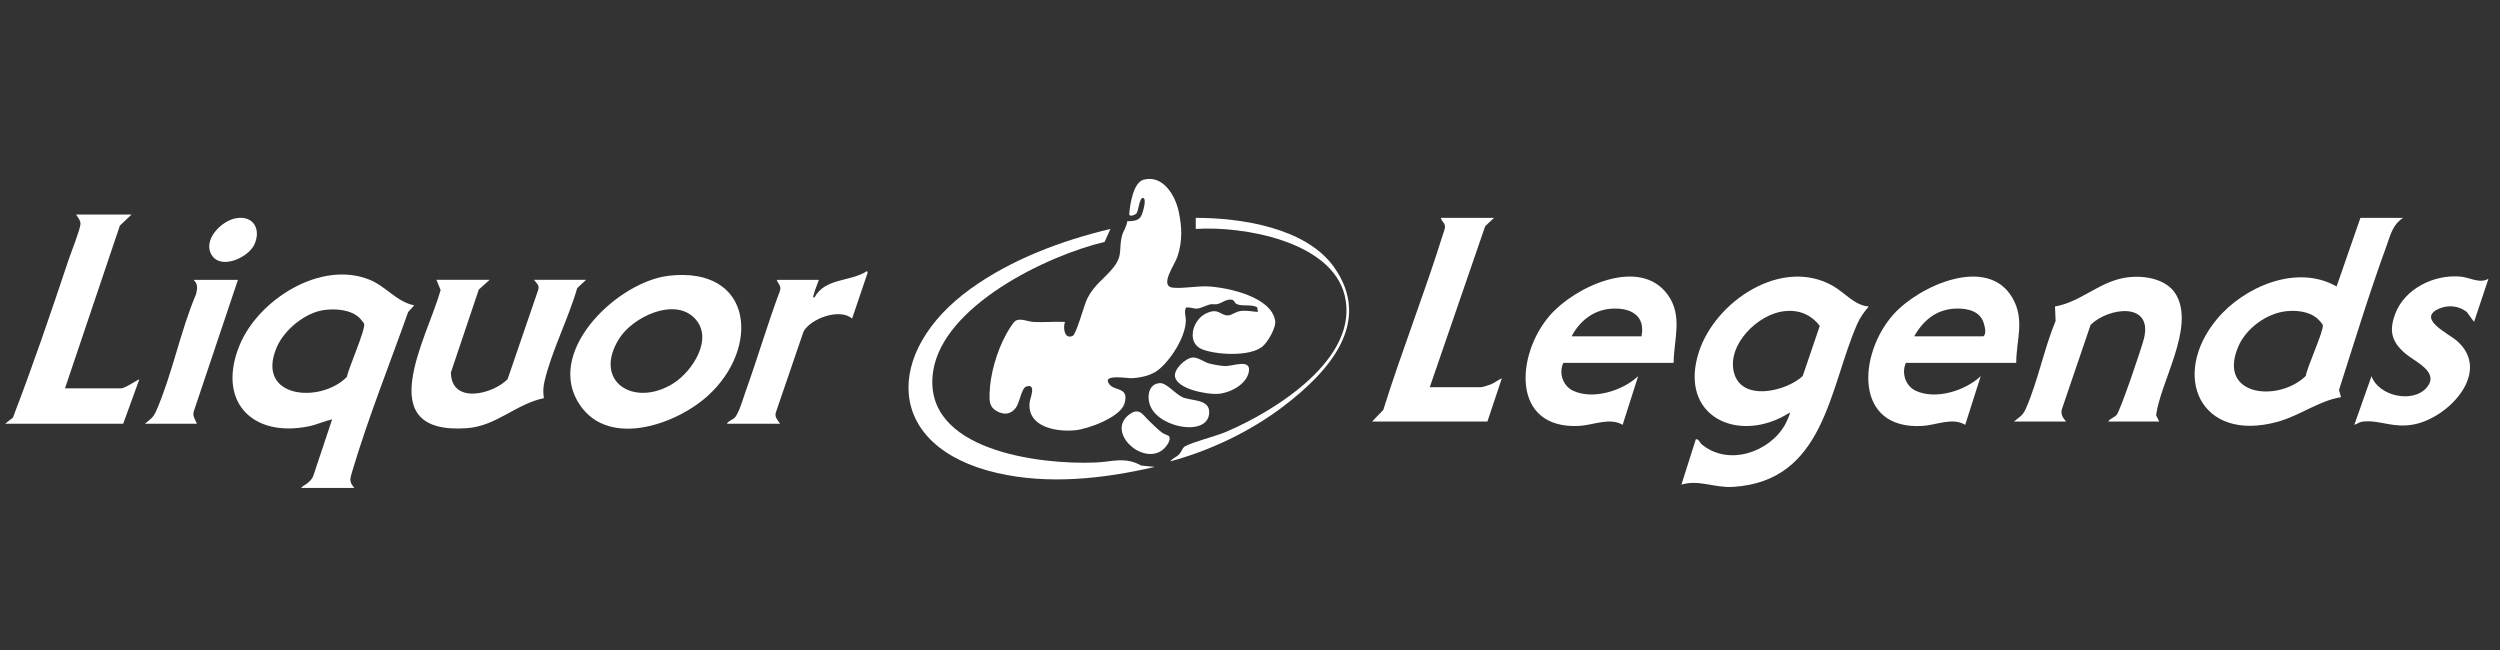
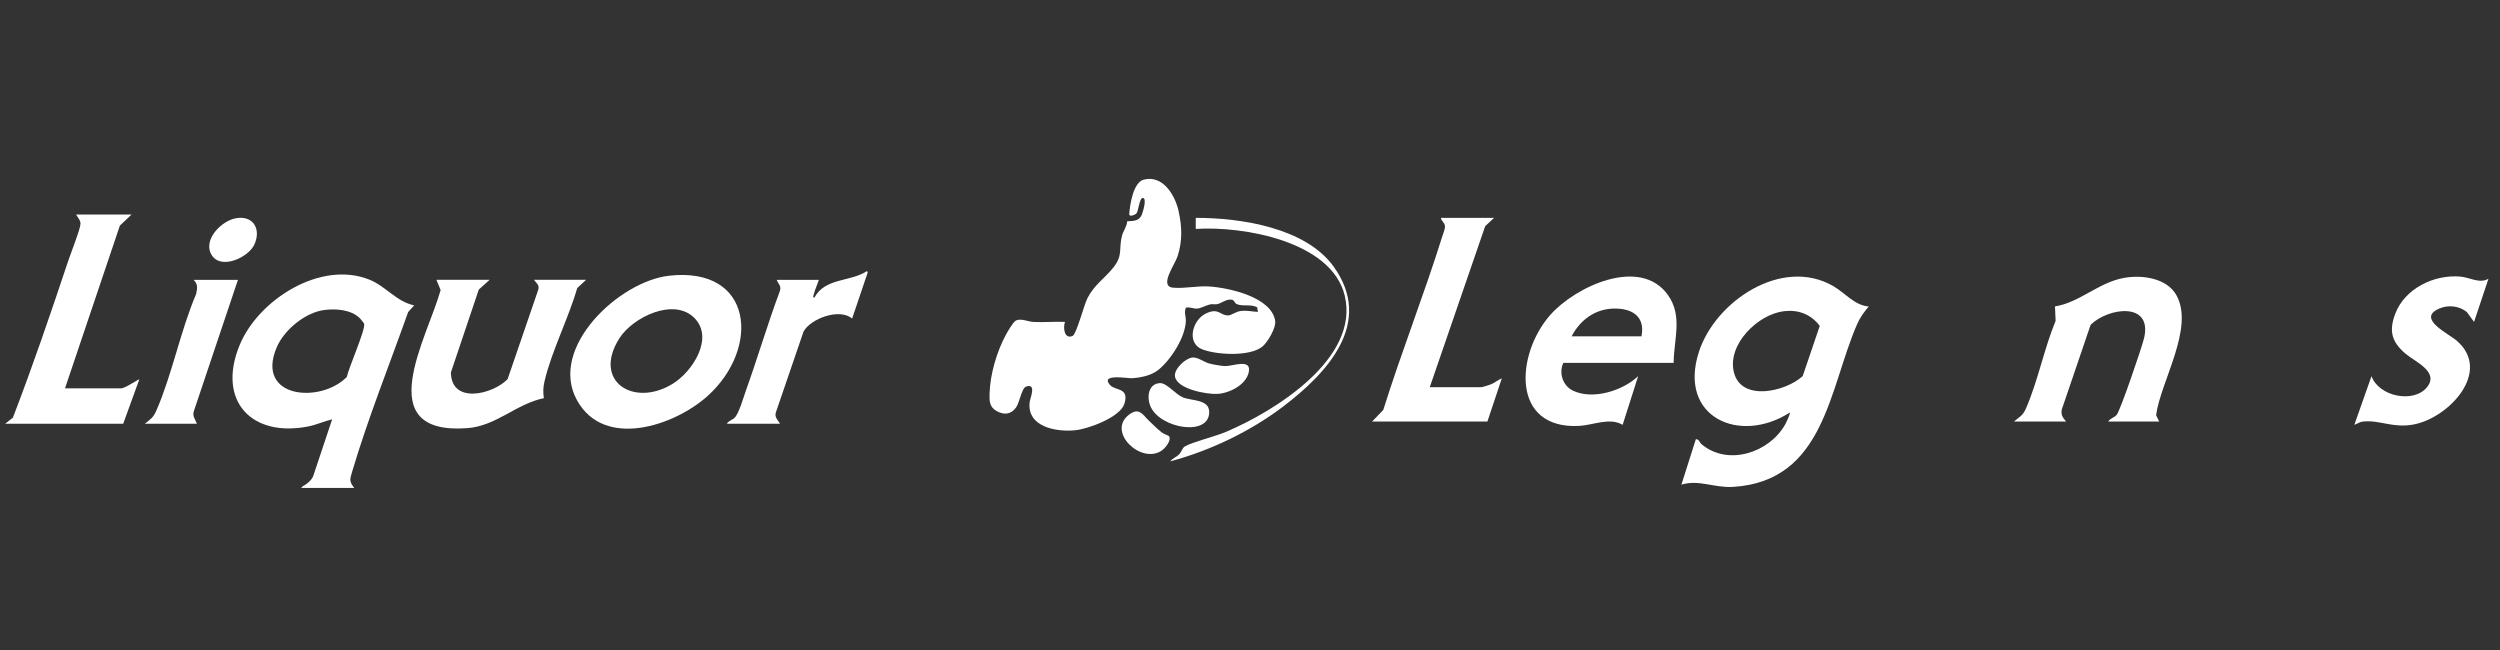
<svg xmlns="http://www.w3.org/2000/svg" viewBox="0 0 985.85 256.45" data-name="Layer 2" id="Layer_2">
  <rect x="0" y="0" width="985.85" height="256.45" fill="#333333" stroke="none" />
  <defs>
    <style>
      .cls-1 {
        fill: #fff;
      }

      .cls-2 {
        fill: none;
      }
    </style>
  </defs>
  <g data-name="Layer 1" id="Layer_1-2">
    <g>
      <g>
        <path d="M496.03,123.01l-.26-1.79c-2.3-1.42-6.05-.25-8.17-1.36-.86-.45-.75-1.47-1.85-1.67-2.09-.38-4,1.35-5.7,1.74-.87.2-1.96-.12-2.94.12-1.53.38-3.54,1.5-4.96,1.63-1.53.14-2.95-.72-4.49-.37-.84,1.9.04,3.47-.04,5.39-.28,6.45-5.95,15.27-10.93,19.23-2.74,2.17-7.27,3.14-10.76,3.22-1.39.03-12.17-1.84-8.24,2.65,2.11,2.41,7.75.86,5.69,7.46-1.65,5.28-14.22,9.88-19.31,10.4-7.53.76-19.13-1.27-18.04-11.03.18-1.63,2.86-7.61-1.38-6.19-1.79.6-2.53,6.21-3.99,8.25-1.94,2.72-4.64,3.02-7.47,1.5-3.08-1.65-3.05-4.03-2.96-7.12.22-7.45,2.82-16.33,6.35-22.9.67-1.25,2.87-5.08,3.92-5.69,1.94-1.12,4.8.34,7,.47,4.06.25,8.39-.22,12.48-.01-.89,2.21-.25,7.11,3.06,5.47,1.46-.72,4.43-12.17,5.76-14.78,2.79-5.44,6.75-7.77,10.2-12.08,3.99-4.98,2.05-7.41,3.47-12.68.52-1.92,1.9-3.54,2.03-5.61,2.13-.14,4.38,0,5.53-2.11.52-.95,2.34-6.76.75-7.09-1.47-.31-1.81,5.12-2.63,6.1-.41.5-2.93,1.59-2.84.23.26-3.69,1.58-12.46,5.68-13.54,7.6-2.01,12.45,6.22,13.79,12.45s1.57,11.71-.46,17.88c-1.06,3.22-7.36,11.72-1.76,12.26,4.43.43,9.65-.8,14.45-.46,7.8.56,24.36,4.18,25.84,13.52.43,2.69-2.93,8.49-5.11,10.23-4.95,3.94-17.99,3.25-23.67,1.02-6.3-2.48-3.86-11.55,1.4-14.09s5.62.92,8.98.71c1.2-.07,2.91-1.51,4.86-1.74,2.37-.28,4.42.23,6.73.38Z" class="cls-1" />
        <path d="M736.92,120.84c-1.81,2.13-3.46,4.41-4.58,6.99-11.08,25.34-12.74,61.95-48.95,64.17-7.39.45-13.38-2.98-20.34-.89l5.68-17.89c1.24-.16,1.48,1.28,2.23,1.92,10.29,8.74,26.58,3.48,32.93-7.63.29-.51,2.52-4.99,1.79-4.76-19.73,12.58-44.01,1.78-35.76-23.91,6.45-20.08,32.81-37.7,52.99-26.03,4.59,2.65,8.52,7.69,14.02,8.04ZM703.6,122.7c-10.36,1.19-22.48,13.04-19.89,23.98,2.81,11.9,20.49,7.78,27.17,1.62l6.72-19.77c-3.4-4.54-8.35-6.48-14-5.83Z" class="cls-1" />
        <path d="M118.75,192.41c.7-.91,1.92-1.29,2.85-2.17.77-.72,1.5-1.46,1.9-2.46l7.48-22.42c-3.12.71-6.1,2.13-9.25,2.77-22.64,4.54-36.23-10.13-27.25-32,7.35-17.91,31.95-33.62,51.22-25.84,6.48,2.62,10.69,8.72,17.63,10.12l-2.38,2.64c-7.38,20.82-15.81,41.8-22.11,63.03-.85,2.87-1.22,3.81.88,6.34h-20.98ZM127.82,122.25c-7.57,1.02-15.85,7.89-18.77,14.87-8.34,19.95,17.26,22.13,27.72,11.53.65-3.44,7.43-18.71,6.83-20.95-.09-.34-1.37-1.88-1.73-2.24-3.45-3.39-9.49-3.82-14.05-3.21Z" class="cls-1" />
-         <path d="M947.65,85.91c-4.23,2.77-4.94,6.67-6.57,11.12-6.83,18.67-12.66,37.86-18.72,56.76l.8,2.82c-8.89,1.48-16.25,7.31-25.02,9.72-30.62,8.4-42.33-18.3-23.93-40.47,10.64-12.82,31.58-21.85,47.2-12.89l9.4-27.06h16.83ZM901.65,122.71c-7.86.81-16.05,6.84-19.08,14.12-8.23,19.7,16.22,21.77,26.71,11.39.43-3.38,7.17-17.86,6.69-20.01-.15-.67-2.01-2.54-2.63-3.01-3.23-2.41-7.77-2.89-11.67-2.49Z" class="cls-1" />
        <path d="M263.79,108.73c33.4-3.76,36.12,28.68,15.19,47.47-13.04,11.7-40.72,21.09-51.46,1.6-11.37-20.64,16.57-46.85,36.27-49.06ZM273.79,125.35c-8.14-8.12-24.24-.23-29.5,7.99-10.84,16.94,5.56,27.53,21.05,17.96,7.69-4.75,16.4-18.01,8.45-25.95Z" class="cls-1" />
-         <path d="M795.07,143.09h-43.5c-1.79,3.89-.23,9.06,3.86,10.99,7.84,3.7,19.58,0,25.65-5.75l-6.12,19.2c-4.99-3.06-11.37.1-16.83.43-27.29,1.64-25.4-28.54-11.37-44.08,10.15-11.25,37.2-23.46,46.92-6.24,4.87,8.63,1.4,16.38,1.4,25.45ZM754.85,132.62h27.32c1.22-1.1.56-3.54.17-4.97-1.37-5-6.47-6.12-11.12-5.96-7.53.25-12.82,4.61-16.37,10.93Z" class="cls-1" />
        <path d="M659.98,143.09h-43.5c-1.85,3.93-.26,9.05,3.86,10.99,7.84,3.7,19.58,0,25.65-5.75l-6.12,19.2c-5.11-3.06-11.64.16-17.27.43-26.8,1.29-24.85-28.21-11.37-43.65,9.86-11.29,35.56-23.34,46.49-7.99,5.96,8.37,2.31,17.54,2.26,26.77ZM647.3,132.62c1.59-7.94-3.85-11.18-11.17-10.93-7.33.25-13.07,4.59-16.37,10.93h27.54Z" class="cls-1" />
        <path d="M193.07,110.36l-4.26,3.82-11,32.68c.14,12.64,16.4,8.74,22.36,2.66l12.04-35.13c.67-2.01-.64-2.66-1.65-4.04h20.55l-3.5,3.27c-3.38,11.81-10.21,25.07-12.91,36.87-.54,2.37-.57,4.14-.23,6.53-10.98,2.23-18.75,11.02-30.33,11.83-38.35,2.71-15.71-35.42-10.38-54.46l-1.66-4.04h20.98Z" class="cls-1" />
        <path d="M851.47,166.23h-20.11c.72-1.22,2.37-1.56,3.3-2.6,1.46-1.64,9.95-26.61,10.82-30.23,3.5-14.57-14.16-12.15-21.06-5.31l-11.32,33.22c-.58,2.14.35,3.41,1.65,4.91h-20.55c2.27-1.96,3.42-2.21,4.7-5.12,4.67-10.63,7.21-23.7,11.71-34.57l-.24-5.69c9.88-1.65,16.93-9.29,27.02-11.22,7.06-1.35,17.06-.08,20.88,6.83,7.16,12.95-6.31,34.09-8.03,47.28l1.23,2.5Z" class="cls-1" />
        <path d="M51.86,84.61l-4.59,4.36-21.64,64.17h22.08c1.76,0,6.91-3.75,7.21-3.49l-6.34,17.45H2.02l3.06-2.4c7.83-20.3,14.95-41.24,21.87-61.97.96-2.88,4.7-12.27,4.79-14.45.05-1.42-1.09-2.53-1.73-3.67h21.86Z" class="cls-1" />
        <path d="M589.16,85.91l-3.49,3.28-21.86,63.5h20.33c.43,0,3.07-.85,3.71-1.1,1.67-.65,2.8-1.78,4.38-2.39l-5.68,17.02h-45.47l4.4-4.56c7.19-22.98,16.09-45.46,23.27-68.43.34-1.08,1.12-2.95,1.06-3.99-.09-1.54-1.45-2-1.61-3.33h20.98Z" class="cls-1" />
-         <path d="M437.89,90.28l-2.3,5.12c-22.82,5.37-63.71,25.2-67.61,51.01-4.74,31.38,42.33,36.9,64.02,35.98,6.7-.28,11.62-2.4,18.01,1.19l5.36.54c-20.11,4.65-41.72,7.09-62.08,2.41-44.89-10.31-44.66-48.04-10.63-72.6,16.1-11.62,35.96-19.08,55.22-23.65Z" class="cls-1" />
        <path d="M981.3,109.92l-5.68,17.02-2.85-3.91c-3.1-2.45-7.3-2.91-10.93-1.33-9.02,3.95,3.67,9.78,6.99,12.68,13.86,12.08-2.93,30.18-16.8,32.96-8.24,1.65-13.28-1.73-19.94-1.13-1.82.16-2.13.8-3.69,1.32l6.78-19.2c2.83,8,16.55,10.87,21.87,4.37,4.92-6.02-4.51-9.94-8.31-13.11-5.59-4.67-6.82-9.03-4.17-15.93,3.79-9.9,15.25-15.46,25.58-14.6,3.77.31,7.58,2.91,11.15.87Z" class="cls-1" />
        <path d="M322.91,110.36c-.59,1.82-1.54,3.82-1.99,5.65-.11.44-.57,1.43.24,1.33,4.21-7.84,14.18-6.12,20.77-10.47l.22.65-6.13,18.11c-4.94-4.28-16.38.04-19.15,5.1l-10.91,31.89c-.63,1.91.77,3.02,1.65,4.47h-20.98c.64-1.15,2.17-1.48,3.08-2.38,1.68-1.67,3.43-7.89,4.36-10.48,4.69-13.05,8.59-26.4,13.44-39.39.77-2.11-.63-2.81-1.21-4.48h16.61Z" class="cls-1" />
        <path d="M93.83,110.36l-17.29,51.48c-.85,2.21.4,3.42,1.11,5.26h-20.55c2.37-1.9,3.32-2.36,4.58-5.25,6.22-14.26,9.5-31.44,15.66-45.91.49-2.25.79-3.89-1-5.59h17.49Z" class="cls-1" />
        <path d="M461.5,181.93c.88-1.25,2.45-1.66,3.52-2.81.84-.91,1.34-2.57,2.18-3.06,3.07-1.78,11.97-3.94,16.14-5.71,19.15-8.08,52.98-28.93,46.93-53.81-5.22-21.47-40.17-27.48-58.73-26.26v-4.37c17.71,0,43.3,3.83,54.39,19.25,15.9,22.11-2.41,41.84-19.9,55.13-12.95,9.84-28.83,17.43-44.55,21.65Z" class="cls-1" />
-         <path d="M470.14,140.99c2.16-.25,4.5,1.73,6.65,2.33,1.54.43,4.87,1.02,6.4,1.04,3.05.04,10.35-3.08,9.26,2.34-1.02,5.06-7.6,8.35-12.35,8.63-4.16.24-16.02-1.87-16.76-6.89-.43-2.9,4.04-7.13,6.81-7.44Z" class="cls-1" />
+         <path d="M470.14,140.99c2.16-.25,4.5,1.73,6.65,2.33,1.54.43,4.87,1.02,6.4,1.04,3.05.04,10.35-3.08,9.26,2.34-1.02,5.06-7.6,8.35-12.35,8.63-4.16.24-16.02-1.87-16.76-6.89-.43-2.9,4.04-7.13,6.81-7.44" class="cls-1" />
        <path d="M457.41,151.08c2.68-.13,6.13,4.44,9.04,5.62,3.56,1.45,10.4.68,10.39,5.82-.02,9.62-18.91,6.57-23.01-1.95-1.73-3.61-1.17-9.25,3.58-9.49Z" class="cls-1" />
        <path d="M93.28,86.02c6.91-1.05,9.72,4.67,6.99,10.47-2.34,4.99-12.9,9.97-16.69,4.24-3.93-5.94,3.73-13.81,9.7-14.71Z" class="cls-1" />
        <path d="M460.99,171.97c1.1,1.75-1.6,4.89-3.01,5.8-8.07,5.25-21.23-7.21-13.11-13.96,4.32-3.59,5.71-.25,8.31,2.21,1.57,1.48,3.33,3.29,5.04,4.57.68.51,2.69,1.25,2.77,1.38Z" class="cls-1" />
      </g>
      <rect height="256.45" width="985.85" class="cls-2" />
    </g>
  </g>
</svg>